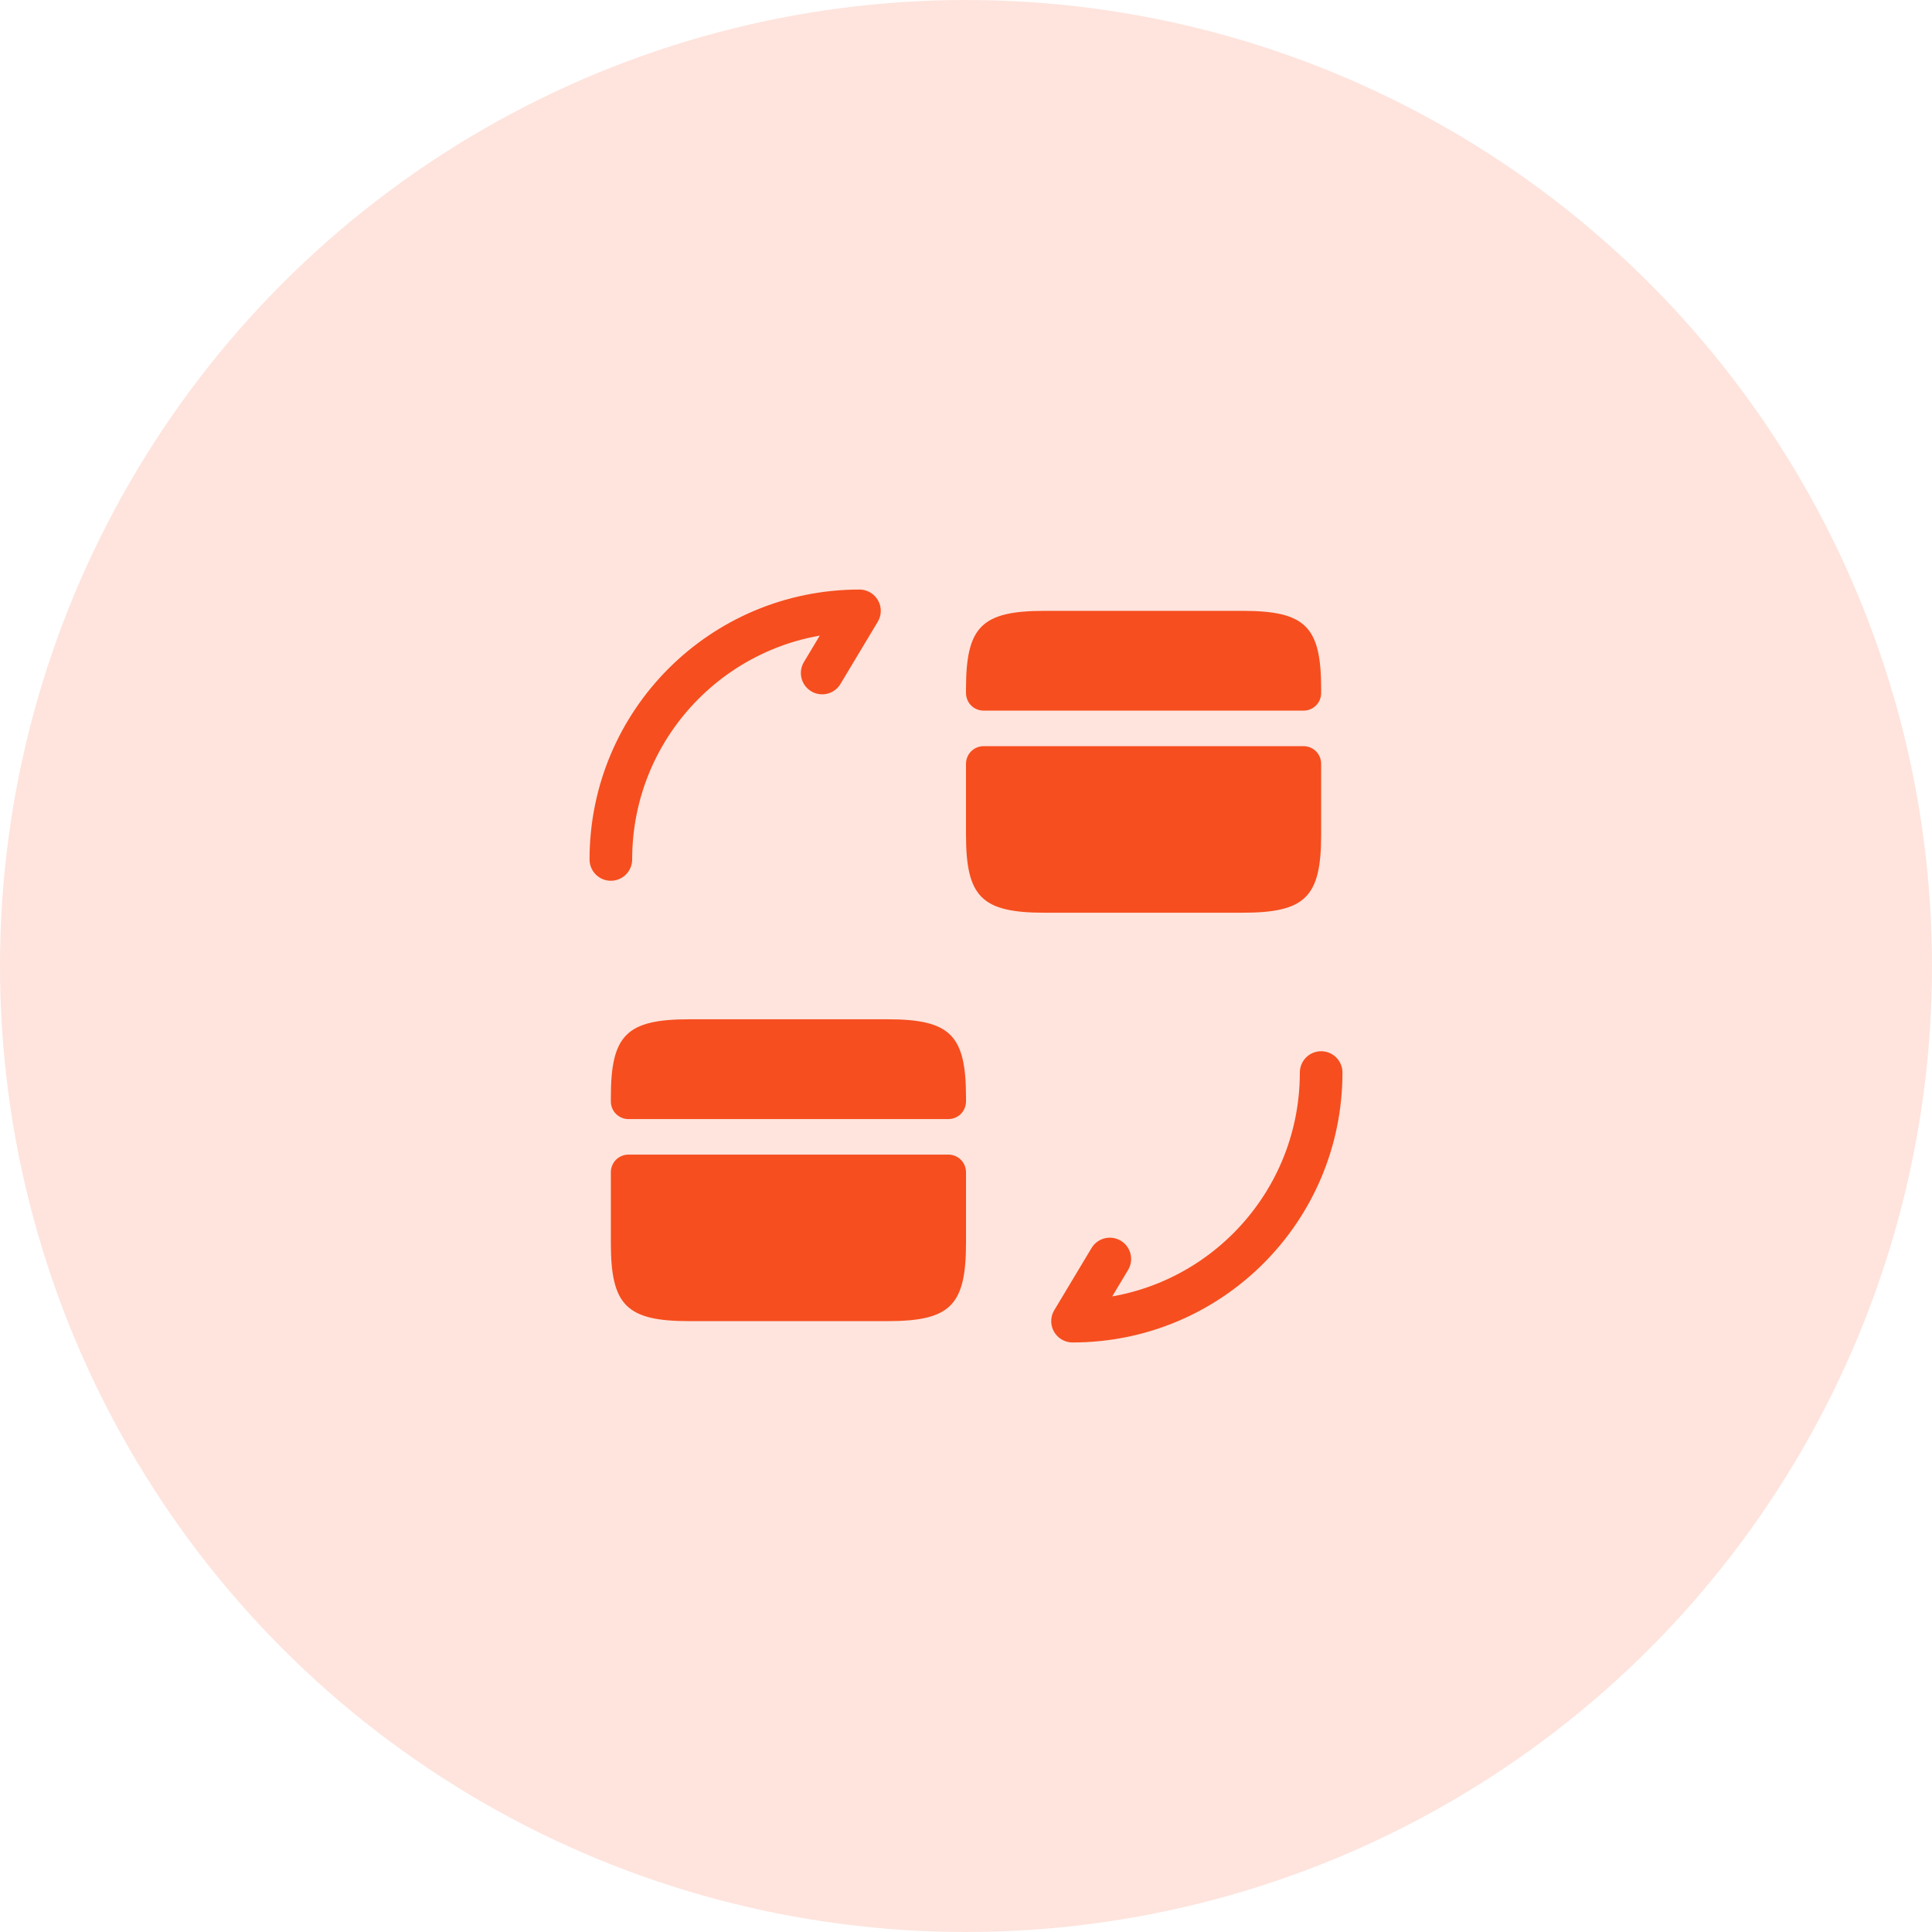
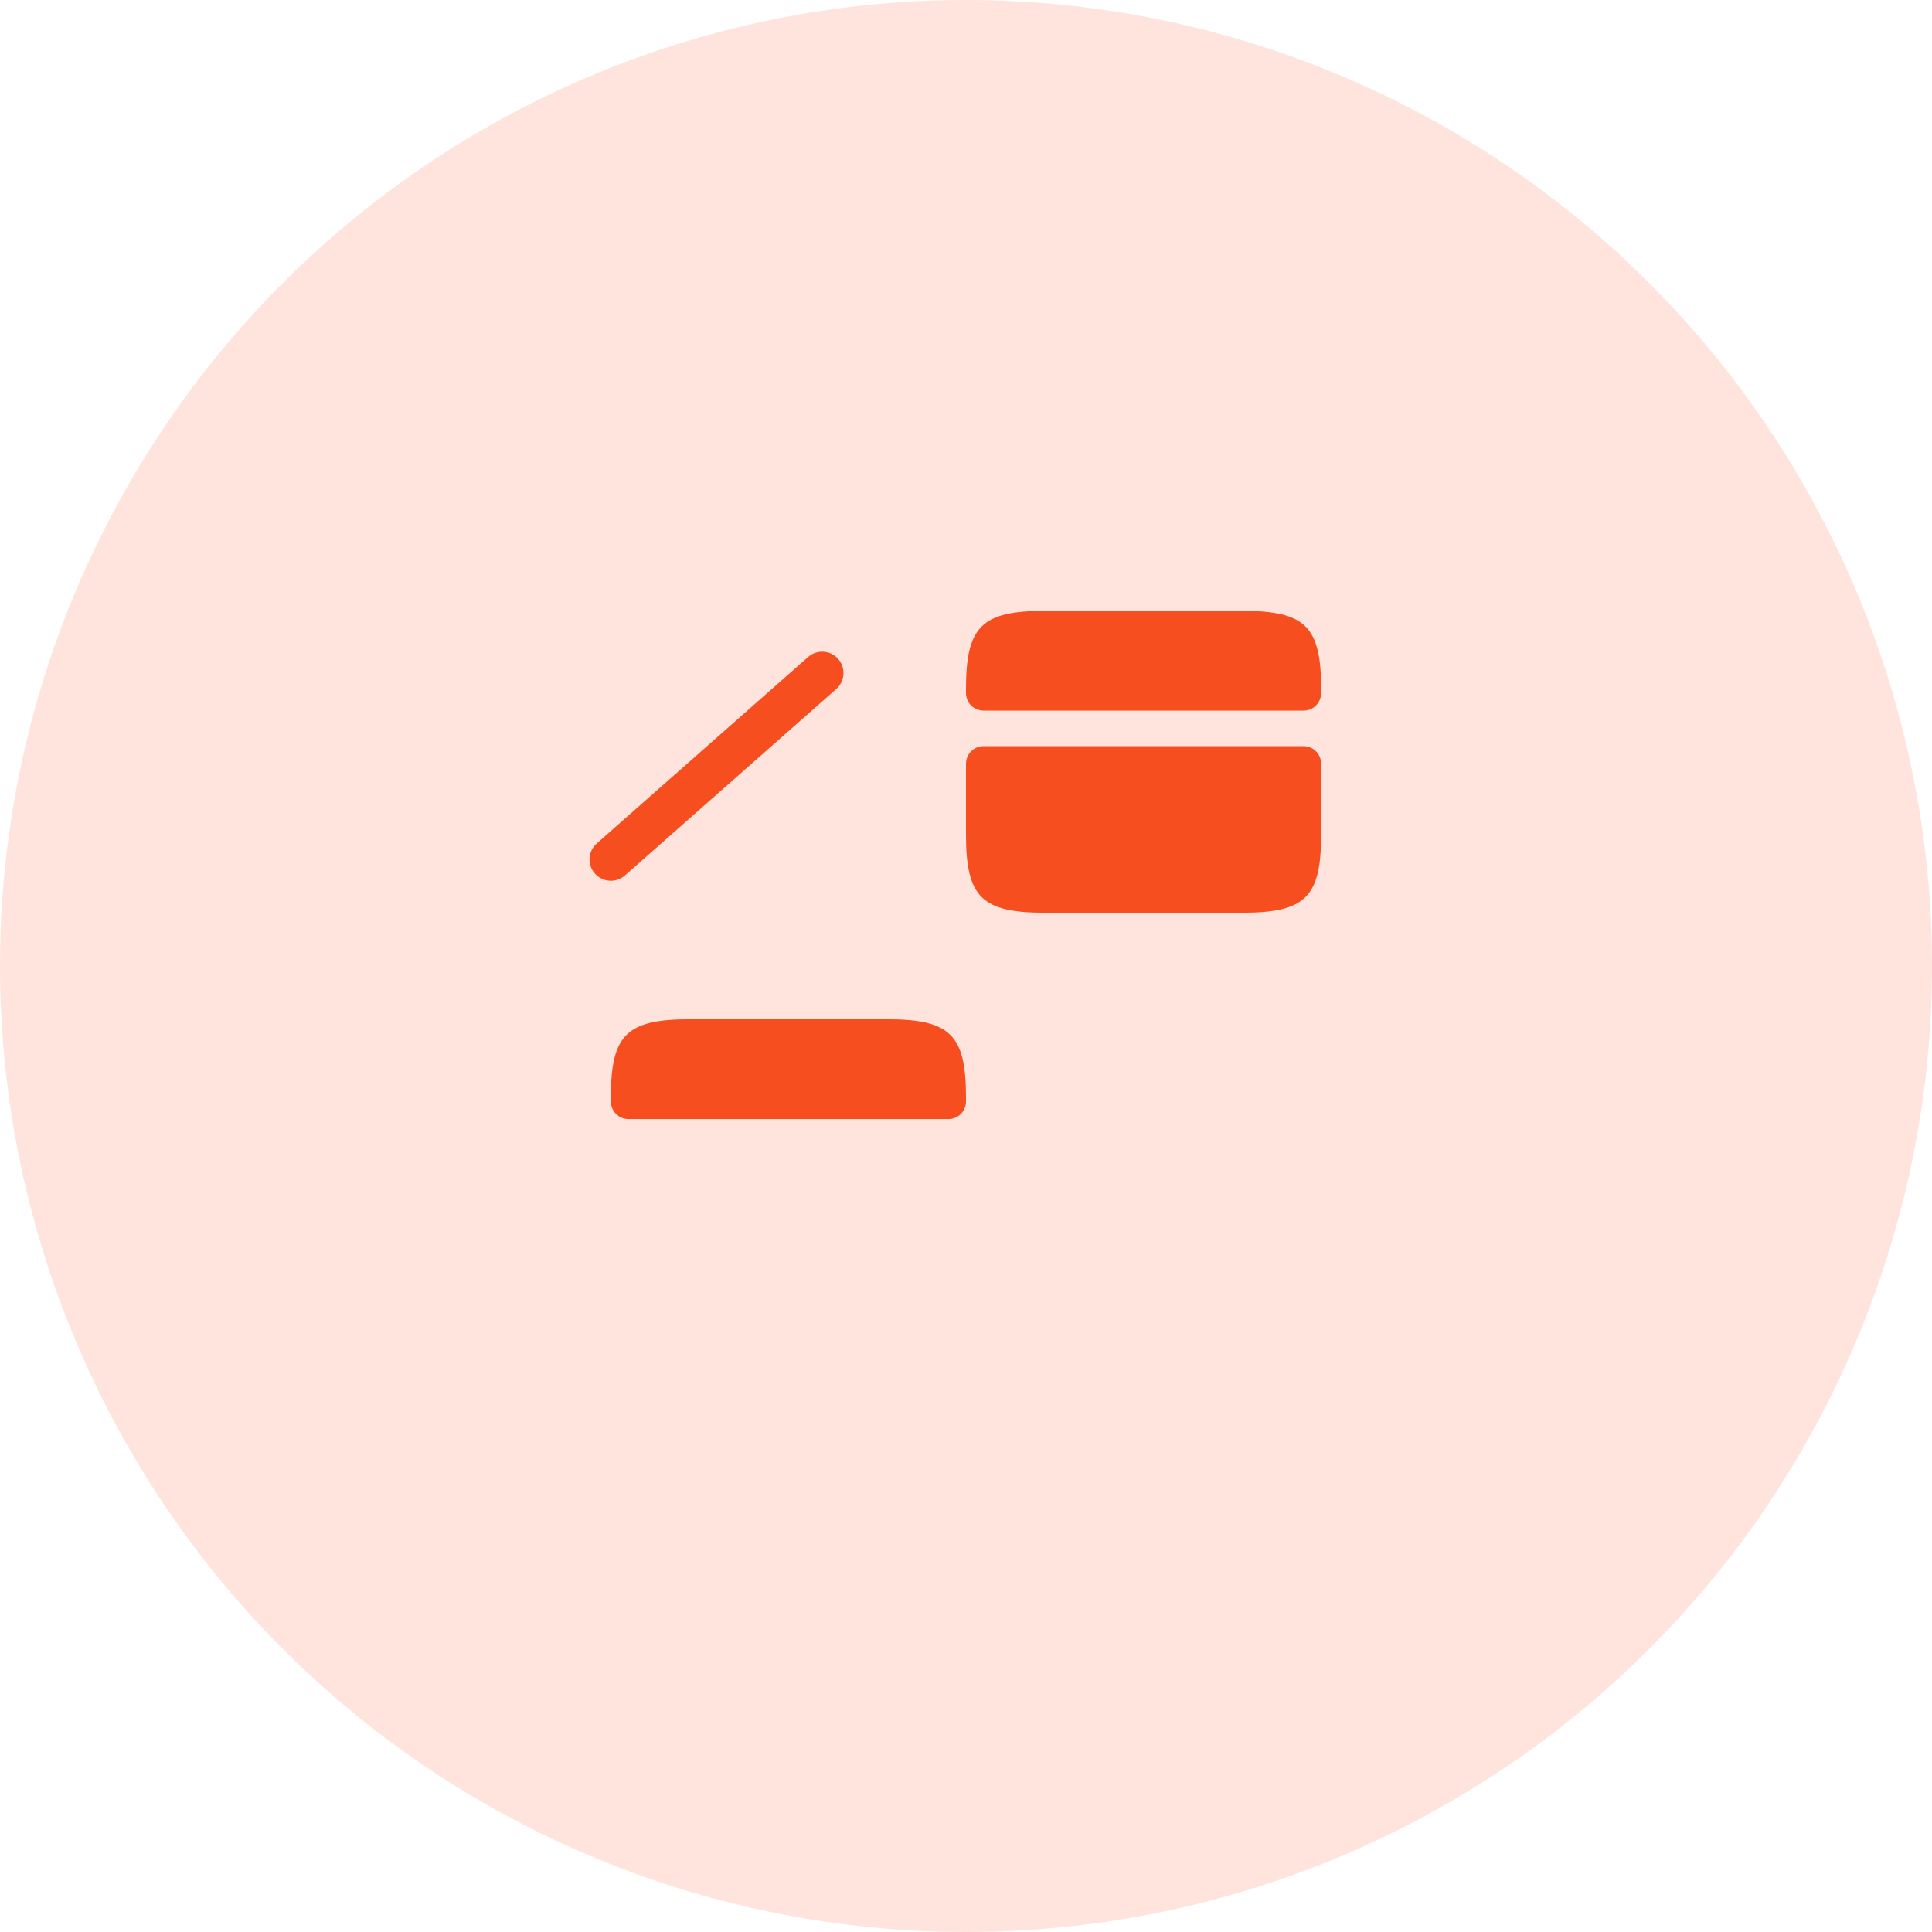
<svg xmlns="http://www.w3.org/2000/svg" width="68" height="68" viewBox="0 0 68 68" fill="none">
  <circle cx="34" cy="34" r="34" fill="#F64E1F" fill-opacity="0.15" />
-   <path d="M46.5 37.75C46.5 42.587 42.587 46.5 37.75 46.5L39.062 44.312" stroke="#F64E1F" stroke-width="1.5" stroke-linecap="round" stroke-linejoin="round" />
-   <path d="M21.5 30.25C21.5 25.413 25.413 21.5 30.25 21.5L28.938 23.688" stroke="#F64E1F" stroke-width="1.5" stroke-linecap="round" stroke-linejoin="round" />
+   <path d="M21.5 30.25L28.938 23.688" stroke="#F64E1F" stroke-width="1.5" stroke-linecap="round" stroke-linejoin="round" />
  <path d="M46.5 24.25V24.387C46.5 24.738 46.225 25.012 45.875 25.012H34.625C34.275 25.012 34 24.738 34 24.387V24.25C34 22.05 34.55 21.5 36.775 21.5H43.725C45.95 21.5 46.5 22.05 46.5 24.25Z" fill="#F64E1F" />
  <path d="M34.625 26.262C34.275 26.262 34 26.538 34 26.887V28.137V29.375C34 31.575 34.55 32.125 36.775 32.125H43.725C45.95 32.125 46.5 31.575 46.5 29.375V28.137V26.887C46.5 26.538 46.225 26.262 45.875 26.262H34.625Z" fill="#F64E1F" />
  <path d="M34 38.625V38.763C34 39.112 33.725 39.388 33.375 39.388H22.125C21.775 39.388 21.5 39.112 21.5 38.763V38.625C21.5 36.425 22.05 35.875 24.275 35.875H31.225C33.45 35.875 34 36.425 34 38.625Z" fill="#F64E1F" />
-   <path d="M22.125 40.638C21.775 40.638 21.5 40.913 21.5 41.263V42.513V43.75C21.5 45.95 22.05 46.5 24.275 46.5H31.225C33.45 46.5 34 45.95 34 43.75V42.513V41.263C34 40.913 33.725 40.638 33.375 40.638H22.125Z" fill="#F64E1F" />
</svg>